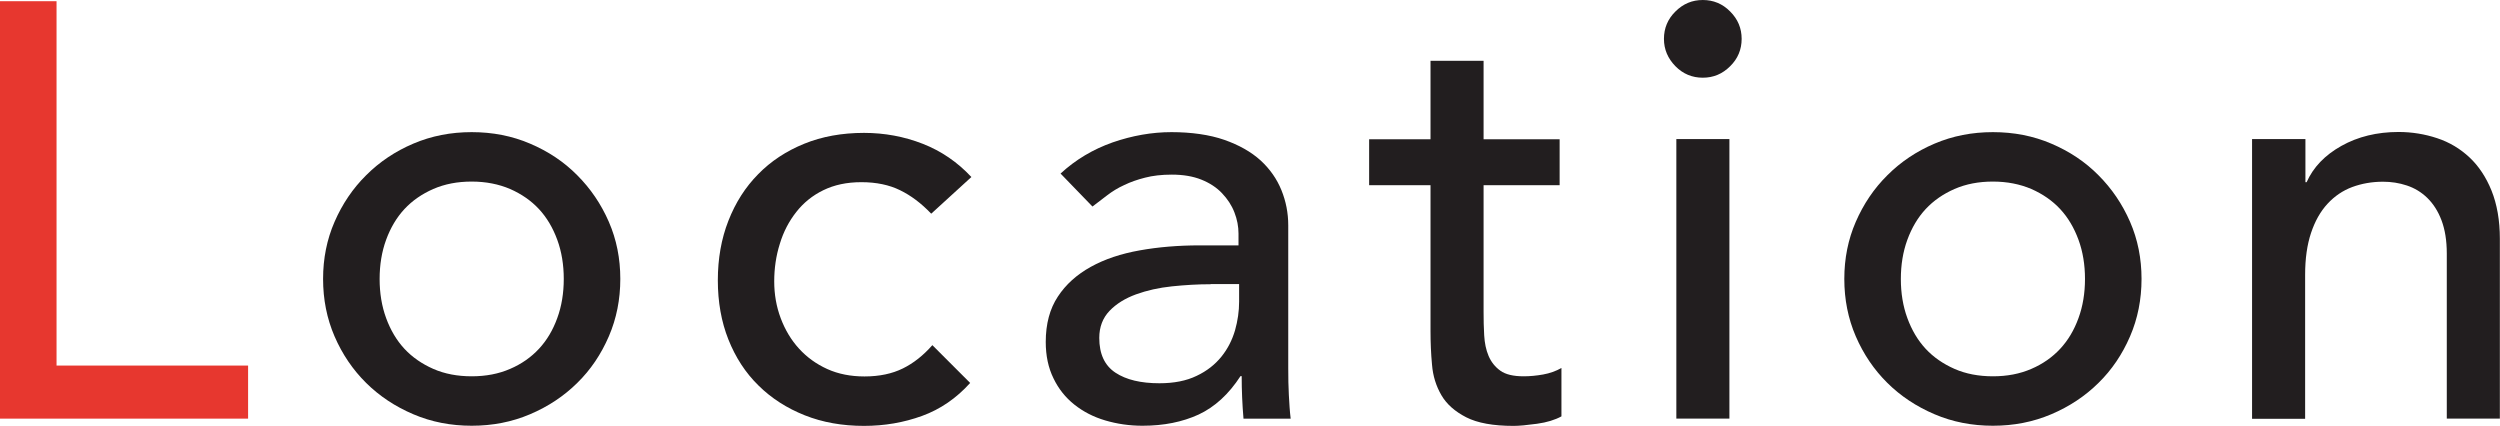
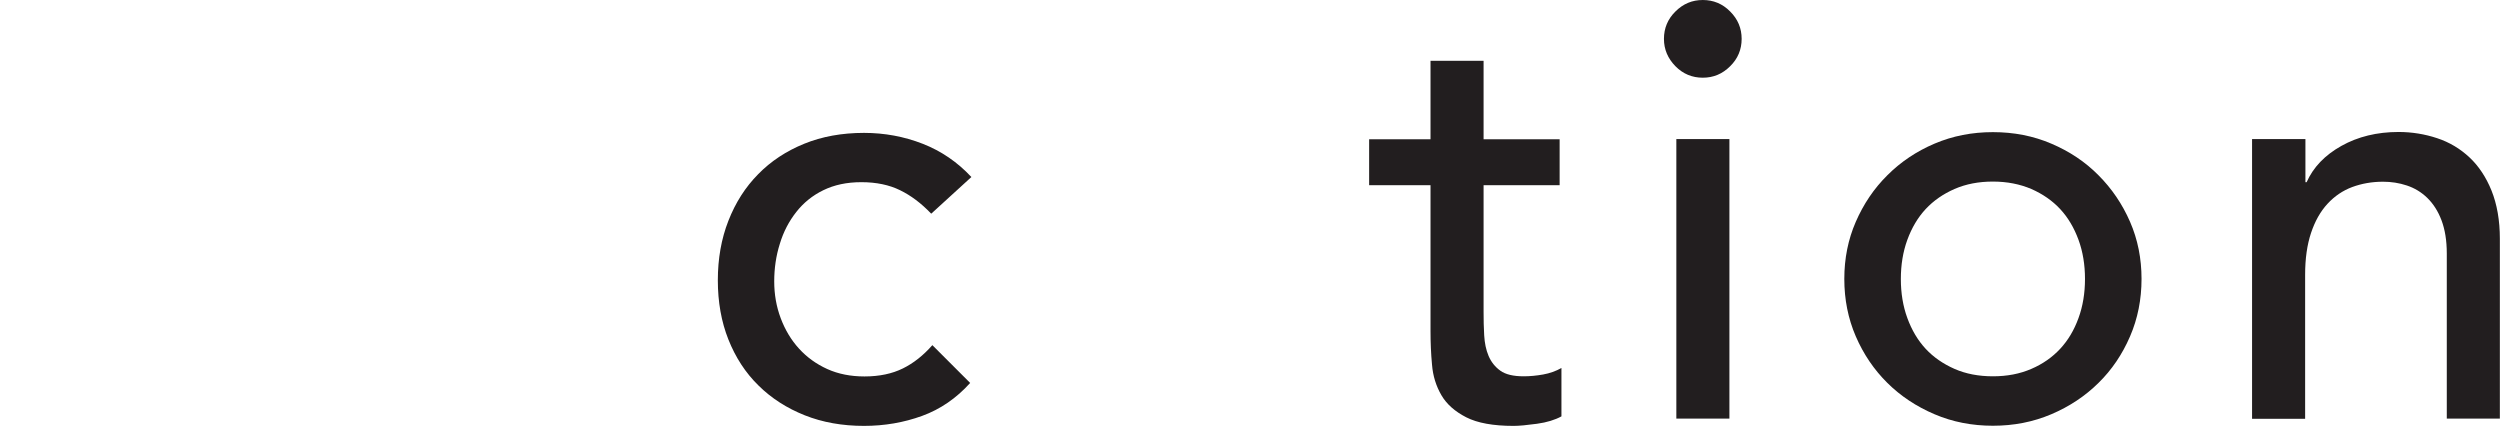
<svg xmlns="http://www.w3.org/2000/svg" viewBox="0 0 165.36 28.16">
-   <path d="m0 .08h3.74v24.1h12.67v3.51h-16.41z" fill="#e7372f" />
  <g fill="#221e1f">
-     <path d="m21.37 18.45c0-1.35.25-2.61.76-3.78s1.2-2.2 2.09-3.08c.88-.88 1.92-1.58 3.12-2.09s2.48-.76 3.86-.76 2.67.25 3.86.76c1.2.51 2.24 1.2 3.12 2.09.88.88 1.58 1.91 2.09 3.08s.76 2.43.76 3.78-.25 2.62-.76 3.8-1.2 2.21-2.09 3.08c-.88.87-1.92 1.56-3.12 2.07s-2.48.76-3.86.76-2.67-.25-3.86-.76c-1.2-.51-2.24-1.2-3.12-2.07s-1.58-1.9-2.09-3.08-.76-2.45-.76-3.8zm3.74 0c0 .94.14 1.8.43 2.59s.69 1.47 1.21 2.03 1.16 1 1.91 1.33 1.6.49 2.54.49 1.78-.16 2.54-.49c.75-.32 1.39-.77 1.91-1.33s.92-1.23 1.21-2.03c.29-.79.43-1.66.43-2.59s-.14-1.8-.43-2.59-.69-1.47-1.21-2.03-1.16-1-1.91-1.33c-.75-.32-1.6-.49-2.54-.49s-1.78.16-2.54.49c-.75.33-1.39.77-1.91 1.33s-.92 1.24-1.21 2.03-.43 1.66-.43 2.59z" />
    <path d="m61.58 14.12c-.65-.68-1.33-1.19-2.05-1.54-.71-.35-1.57-.53-2.55-.53s-1.8.18-2.52.53-1.31.83-1.79 1.44-.85 1.31-1.09 2.11c-.25.79-.37 1.62-.37 2.48s.14 1.67.43 2.44.69 1.44 1.21 2.01 1.14 1.02 1.87 1.35 1.55.49 2.46.49c.99 0 1.83-.18 2.54-.53s1.35-.86 1.95-1.54l2.5 2.5c-.91 1.01-1.97 1.74-3.18 2.18s-2.49.66-3.84.66c-1.43 0-2.74-.23-3.92-.7s-2.2-1.12-3.06-1.97c-.86-.84-1.52-1.86-1.99-3.04s-.7-2.49-.7-3.92.23-2.74.7-3.94 1.12-2.22 1.97-3.08c.84-.86 1.86-1.53 3.04-2.01s2.5-.72 3.96-.72c1.35 0 2.65.24 3.88.72s2.31 1.22 3.22 2.2l-2.65 2.42z" />
-     <path d="m70.16 11.47c.99-.91 2.13-1.59 3.43-2.05 1.3-.45 2.6-.68 3.9-.68s2.52.17 3.49.51 1.77.79 2.4 1.36c.62.57 1.08 1.23 1.38 1.97s.45 1.51.45 2.32v9.44c0 .65.01 1.25.04 1.79.03.55.06 1.07.12 1.56h-3.12c-.08-.94-.12-1.87-.12-2.81h-.08c-.78 1.2-1.7 2.04-2.77 2.54-1.07.49-2.3.74-3.71.74-.86 0-1.68-.12-2.46-.35s-1.46-.58-2.05-1.05-1.05-1.05-1.38-1.74c-.34-.69-.51-1.49-.51-2.4 0-1.2.27-2.2.8-3 .53-.81 1.26-1.46 2.18-1.97s2-.87 3.24-1.09c1.23-.22 2.55-.33 3.96-.33h2.57v-.78c0-.47-.09-.94-.27-1.4-.18-.47-.46-.89-.82-1.27s-.82-.68-1.37-.9-1.2-.33-1.95-.33c-.68 0-1.27.07-1.77.2-.51.13-.97.29-1.38.49-.42.19-.79.42-1.13.68s-.66.51-.97.74l-2.11-2.18zm9.91 7.33c-.83 0-1.68.05-2.55.14s-1.66.27-2.38.53c-.71.26-1.3.62-1.75 1.09s-.68 1.07-.68 1.79c0 1.07.36 1.83 1.07 2.3s1.68.7 2.91.7c.96 0 1.78-.16 2.46-.49.68-.32 1.22-.75 1.64-1.27s.71-1.1.9-1.74c.18-.64.27-1.27.27-1.89v-1.17h-1.87z" />
    <path d="m103.16 12.25h-5.03v8.39c0 .52.01 1.03.04 1.54s.12.96.29 1.36.43.73.78.98.86.37 1.54.37c.42 0 .84-.04 1.29-.12.44-.08.84-.22 1.21-.43v3.2c-.42.23-.96.4-1.62.49s-1.18.14-1.54.14c-1.35 0-2.4-.19-3.14-.57s-1.29-.86-1.64-1.46-.56-1.27-.62-2.01c-.07-.74-.1-1.49-.1-2.24v-9.64h-4.06v-3.04h4.06v-5.19h3.51v5.19h5.03z" />
    <path d="m110.06 2.57c0-.7.25-1.31.76-1.81.51-.51 1.11-.76 1.81-.76s1.31.25 1.81.76c.51.51.76 1.11.76 1.81s-.25 1.31-.76 1.81c-.51.51-1.11.76-1.81.76s-1.31-.25-1.81-.76-.76-1.11-.76-1.81zm.82 6.63h3.51v18.49h-3.51z" />
    <path d="m121.99 18.45c0-1.35.25-2.61.76-3.78s1.2-2.2 2.09-3.08c.88-.88 1.92-1.58 3.12-2.09s2.48-.76 3.86-.76 2.67.25 3.86.76c1.2.51 2.24 1.2 3.12 2.09.88.88 1.58 1.91 2.09 3.08s.76 2.43.76 3.78-.25 2.62-.76 3.8-1.2 2.21-2.09 3.08c-.88.87-1.92 1.56-3.12 2.07s-2.48.76-3.86.76-2.67-.25-3.86-.76c-1.2-.51-2.24-1.2-3.12-2.07s-1.58-1.9-2.09-3.08-.76-2.45-.76-3.8zm3.74 0c0 .94.14 1.8.43 2.59s.69 1.47 1.21 2.03 1.16 1 1.91 1.33 1.6.49 2.54.49 1.78-.16 2.54-.49c.75-.32 1.39-.77 1.91-1.33s.92-1.23 1.21-2.03c.29-.79.43-1.66.43-2.59s-.14-1.8-.43-2.59-.69-1.47-1.21-2.03-1.16-1-1.91-1.33c-.75-.32-1.6-.49-2.54-.49s-1.78.16-2.54.49c-.75.33-1.39.77-1.91 1.33s-.92 1.24-1.21 2.03-.43 1.66-.43 2.59z" />
    <path d="m148.98 9.2h3.51v2.85h.08c.44-.99 1.21-1.79 2.3-2.4s2.35-.92 3.78-.92c.88 0 1.74.14 2.55.41.82.27 1.53.7 2.14 1.27s1.1 1.31 1.46 2.2c.36.9.55 1.96.55 3.18v11.9h-3.51v-10.92c0-.86-.12-1.59-.35-2.2s-.55-1.1-.94-1.48-.84-.65-1.35-.82-1.03-.25-1.58-.25c-.73 0-1.4.12-2.03.35-.62.23-1.17.6-1.64 1.11s-.83 1.15-1.09 1.93-.39 1.7-.39 2.77v9.52h-3.51v-18.5z" />
  </g>
</svg>